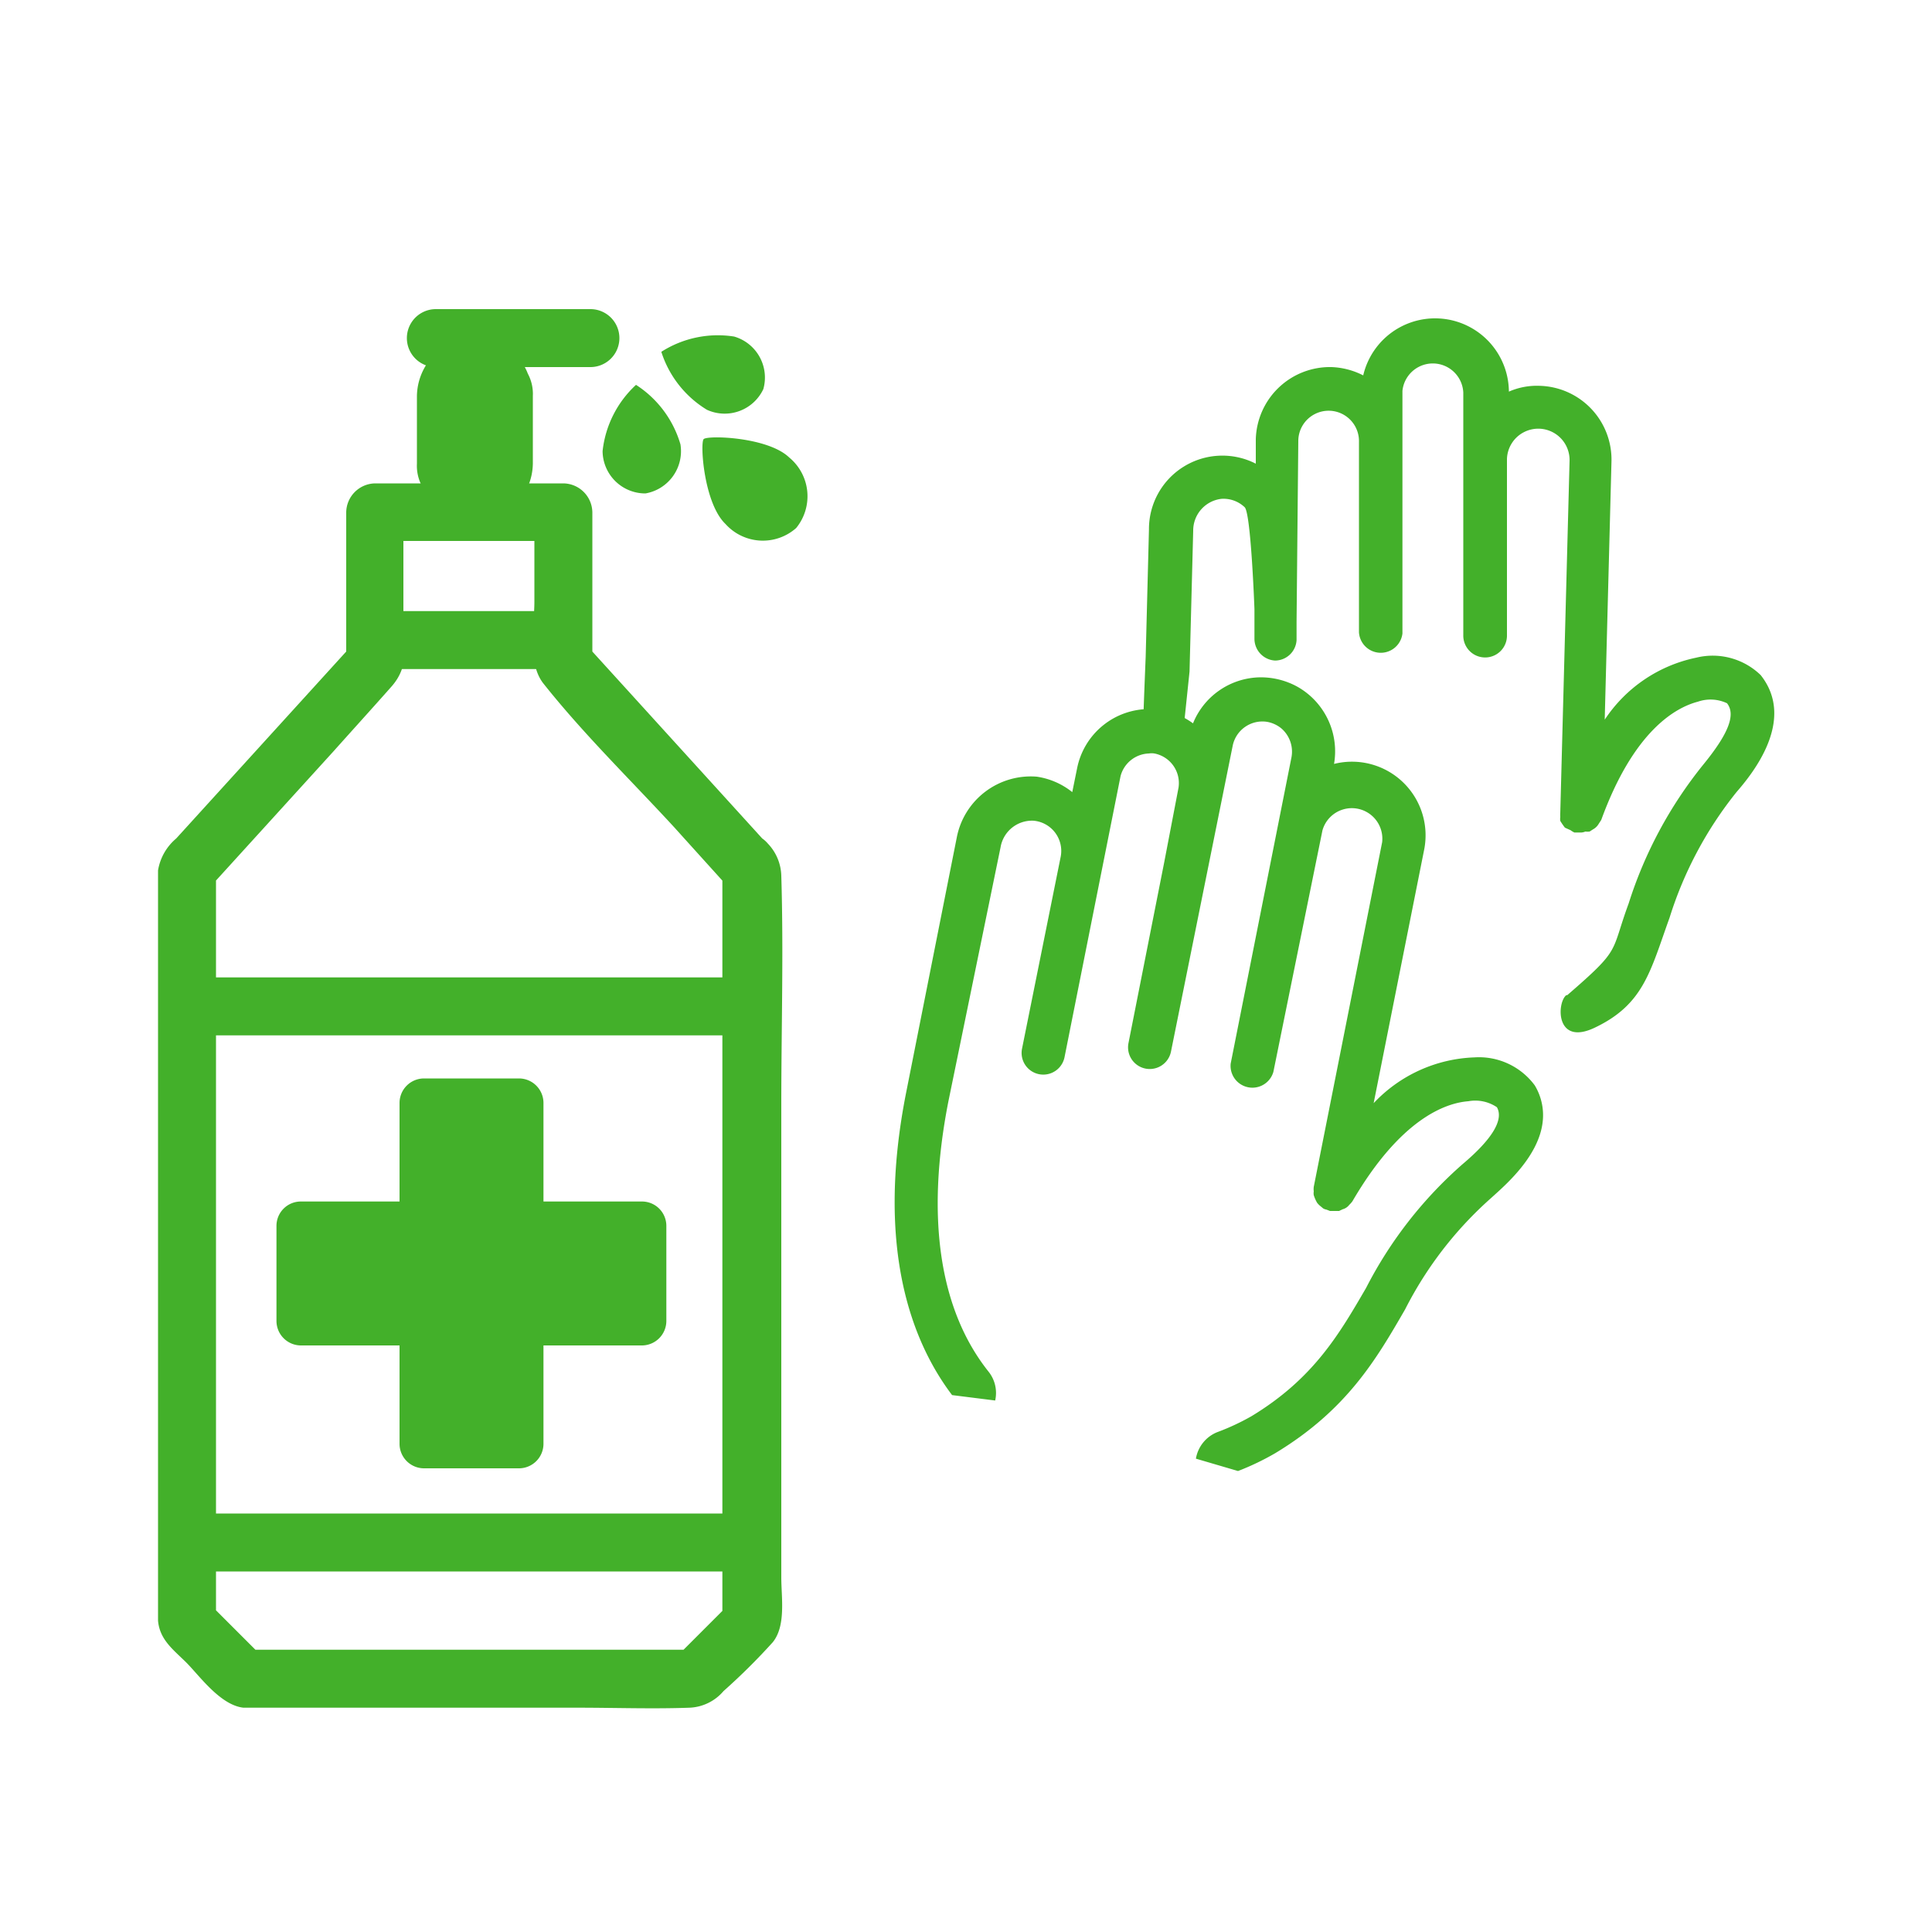
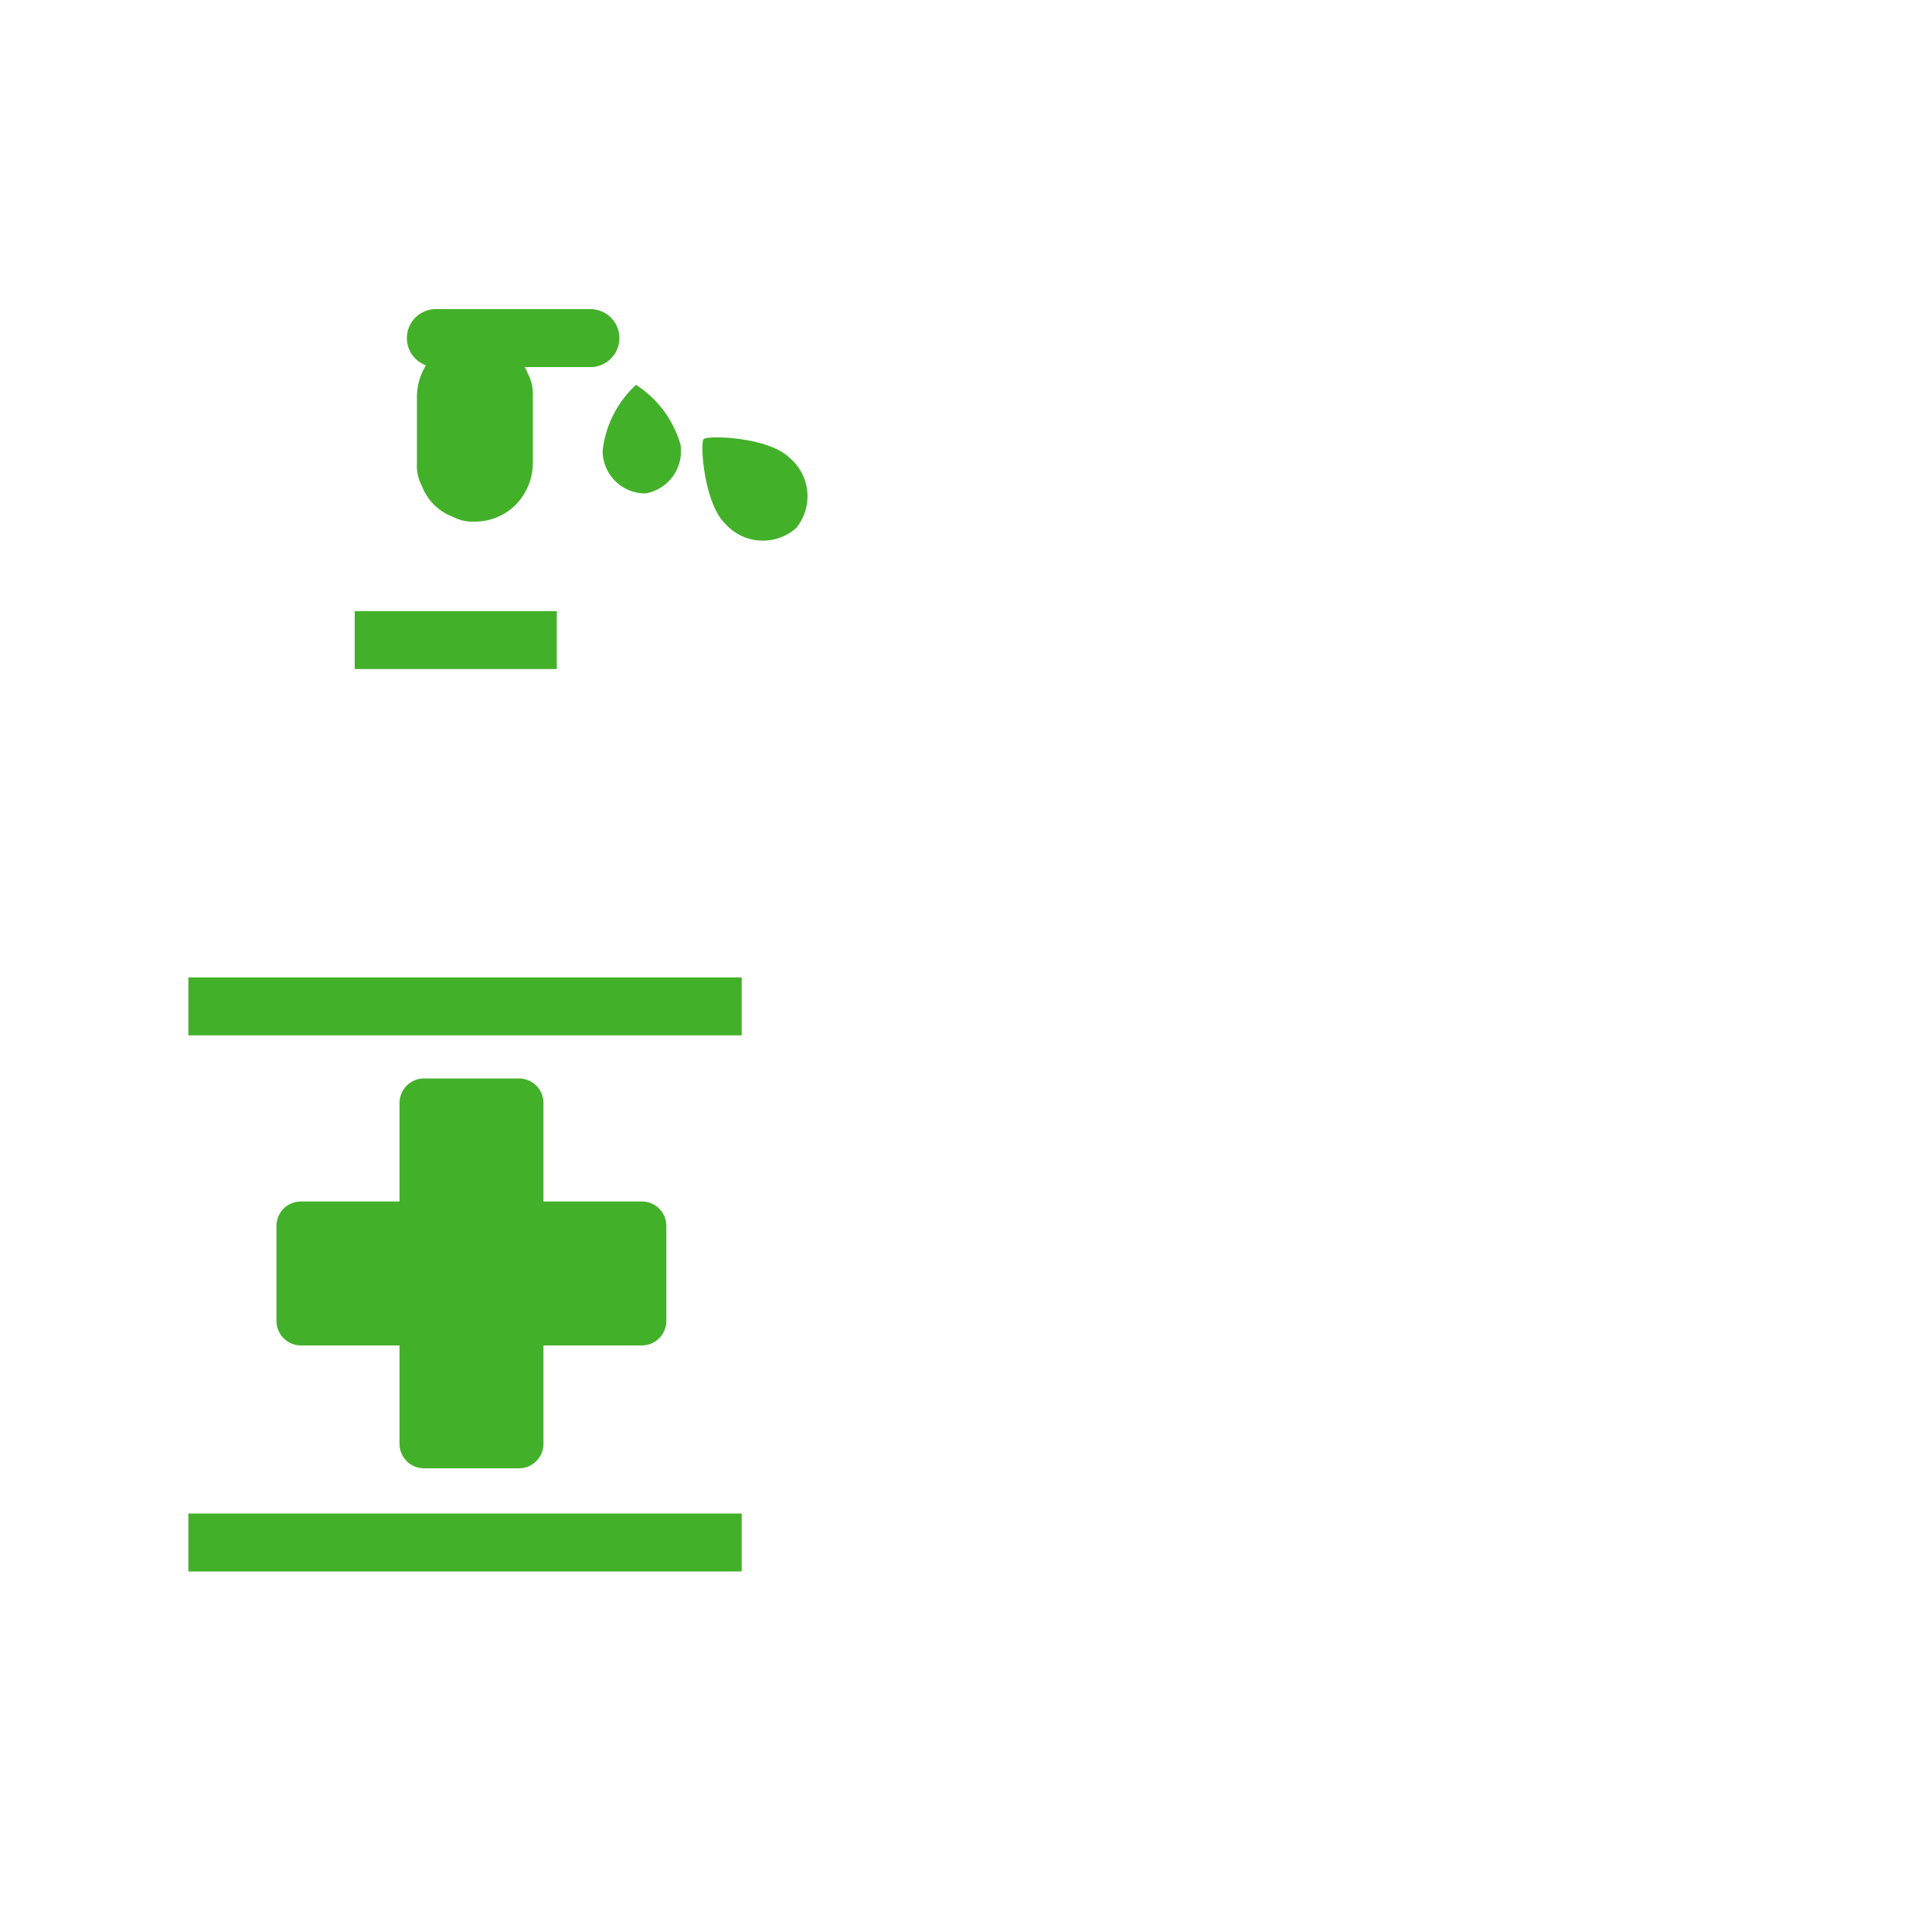
<svg xmlns="http://www.w3.org/2000/svg" id="person" viewBox="0 0 100 100">
  <defs>
    <style>.cls-1{fill:#43b02a;}.cls-2{fill:none;stroke:#43b02a;stroke-miterlimit:10;stroke-width:3px;}</style>
  </defs>
  <title>icon-nfm-hand-sanitizer-green</title>
  <g id="Hand_Sanitiser" data-name="Hand Sanitiser">
-     <path class="cls-1" d="M89.88,41a19.83,19.83,0,0,0-3.46,6.49c-1,2.77-1.33,4.48-3.85,5.69-2.06,1-2-1.27-1.5-1.67l.05,0c2.83-2.45,2.22-2.14,3.18-4.75a22,22,0,0,1,3.85-7.17C89.45,38,89.86,37,89.39,36.4a2,2,0,0,0-1.51-.08c-1.15.3-3.32,1.5-5,6.12,0,0,0,0,0,0l-.13.2a.76.76,0,0,1-.3.29l-.17.11a.78.78,0,0,1-.22,0,.65.65,0,0,1-.2.05s0,0,0,0l-.18,0-.19,0,0,0a1.06,1.06,0,0,1-.2-.12L81,42.84a3.64,3.64,0,0,1-.24-.35.59.59,0,0,1,0-.19,2,2,0,0,1,0-.24v0l.48-18.19A1.57,1.57,0,0,0,78,23.75l0,9.18a1.13,1.13,0,0,1-2.26-.06l0-12.55a1.58,1.58,0,0,0-3.15-.09l0,12.56a1.13,1.13,0,0,1-2.25-.06l0-9.86a1.57,1.57,0,0,0-3.14-.08l-.09,9.4v.94A1.12,1.12,0,0,1,66,34.19h0a1.13,1.13,0,0,1-1.07-1.13l0-1.53s-.18-5-.51-5.28a1.59,1.59,0,0,0-1.2-.43,1.65,1.65,0,0,0-1.46,1.64l-.19,7.3-.47,4.5c.11.95-1.81-3-1.91-1.6S59.3,34,59.3,34l.17-6.6A3.8,3.8,0,0,1,65,24l0-1.26A3.84,3.84,0,0,1,68.92,19a3.92,3.92,0,0,1,1.64.43,3.82,3.82,0,0,1,7.54.84,3.61,3.61,0,0,1,1.59-.3,3.82,3.82,0,0,1,3.72,3.91l-.35,13.37a7.5,7.5,0,0,1,4.74-3.21,3.57,3.57,0,0,1,3.33.9C93,37.29,90.65,40.11,89.88,41Z" />
    <g id="sanitzer">
-       <path class="cls-1" d="M77.19,62A19.55,19.55,0,0,0,75,64.28h0a19.52,19.52,0,0,0-2.27,3.49c-1.48,2.56-3,5.2-6.73,7.45a13.54,13.54,0,0,1-1.92.92l-2.18-.64A1.8,1.8,0,0,1,63,74.13a12,12,0,0,0,1.78-.83c3.2-1.94,4.53-4.23,5.93-6.64a21.63,21.63,0,0,1,5-6.41c1.54-1.3,2.13-2.3,1.77-2.94A2,2,0,0,0,76,57c-1.18.09-3.51.91-6,5.18,0,0,0,0,0,0a1.29,1.29,0,0,1-.16.18.63.63,0,0,1-.34.23l-.19.09h-.47l-.18-.07a.58.58,0,0,1-.17-.06s0,0,0,0l-.18-.15a1,1,0,0,1-.14-.15,1.92,1.92,0,0,1-.17-.39.58.58,0,0,1,0-.19,1,1,0,0,1,0-.24s0,0,0,0l3.54-17.84a1.58,1.58,0,0,0-3.09-.61L65.91,55.48a1.13,1.13,0,0,1-2.21-.43l3.15-15.87a1.59,1.59,0,0,0-.53-1.48,1.61,1.61,0,0,0-.75-.34h0a1.57,1.57,0,0,0-1.76,1.21L60.61,54.43a1.12,1.12,0,0,1-2.2-.44l1.85-9.36L61,40.77A1.56,1.56,0,0,0,59.75,39a.88.88,0,0,0-.28,0A1.57,1.57,0,0,0,58,40.17l-2.9,14.55a1.12,1.12,0,0,1-2.2-.44l2-9.93a1.57,1.57,0,0,0-1.4-1.87,1.65,1.65,0,0,0-1.71,1.37L49.09,57c-1.18,6-.47,10.8,2.08,14a1.77,1.77,0,0,1,.34,1.49l-2.23-.28c-2-2.64-4-7.46-2.38-15.65l2.62-13.2a3.9,3.9,0,0,1,4.14-3.16A3.82,3.82,0,0,1,55.5,41l.25-1.23a3.81,3.81,0,0,1,3.78-3.07,3.49,3.49,0,0,1,.71.07,3.89,3.89,0,0,1,1.51.67l0,0a3.81,3.81,0,0,1,3.4-2.38,3.92,3.92,0,0,1,1.57.28,3.6,3.6,0,0,1,.7.37,3.84,3.84,0,0,1,1.63,3.83A3.81,3.81,0,0,1,73.71,44L71.1,57.1a7.52,7.52,0,0,1,5.22-2.37,3.59,3.59,0,0,1,3.12,1.45,3,3,0,0,1,.33.78C80.38,59.27,78,61.26,77.19,62Z" />
-     </g>
+       </g>
  </g>
  <g id="Hand_Sanitizer" data-name="Hand Sanitizer">
    <g id="spray_drops" data-name="spray drops">
      <path class="cls-1" d="M35.22,23a2.22,2.22,0,0,1-1.81,2.54,2.21,2.21,0,0,1-2.22-2.19,5.46,5.46,0,0,1,1.73-3.43A5.49,5.49,0,0,1,35.22,23Z" />
      <path class="cls-1" d="M37.55,27.12a2.6,2.6,0,0,0,3.66.21,2.6,2.6,0,0,0-.36-3.65c-1.11-1.07-4.24-1.16-4.43-.95S36.43,26.05,37.55,27.12Z" />
-       <path class="cls-1" d="M38,17.42a2.21,2.21,0,0,1,1.51,2.72,2.21,2.21,0,0,1-2.92,1.07,5.44,5.44,0,0,1-2.36-3A5.43,5.43,0,0,1,38,17.42Z" />
    </g>
    <line class="cls-2" x1="9.75" y1="52.09" x2="38.39" y2="52.09" />
    <line class="cls-2" x1="18.36" y1="33.13" x2="28.82" y2="33.13" />
    <line class="cls-2" x1="9.75" y1="79.84" x2="38.39" y2="79.84" />
-     <path class="cls-1" d="M39.7,43.67,30.22,33.24l.44,1.06V26.52a1.52,1.52,0,0,0-1.5-1.5H19.42a1.52,1.52,0,0,0-1.5,1.5V34.3l.44-1.06L9.12,43.4a2.74,2.74,0,0,0-.94,1.65c0,.32,0,.66,0,1V82.78c0,.36,0,.75,0,1.11.09,1,.81,1.51,1.47,2.17s1.75,2.2,2.95,2.33c.4,0,.82,0,1.22,0H29.91c1.93,0,3.86.07,5.79,0a2.44,2.44,0,0,0,1.75-.86A32.76,32.76,0,0,0,40,85c.69-.86.44-2.31.44-3.35V57.17c0-3.94.12-7.89,0-11.83a2.5,2.5,0,0,0-.69-1.67c-1.26-1.47-3.38.66-2.12,2.12l.25.29L37.39,45V84l.44-1.06-2.92,2.92L36,85.39H12.6l1.06.44-2.92-2.92L11.18,84V45l-.44,1.06,6.52-7.17c1-1.12,2-2.22,3-3.35s.62-2.24.62-3.46V26.52L19.42,28h9.74l-1.5-1.5v4.63c0,1.26-.37,3.18.46,4.24,2.06,2.6,4.52,5,6.75,7.42l2.71,3C38.88,47.22,41,45.1,39.7,43.67Z" />
    <path class="cls-1" d="M33.24,62.19H28.13v-5.1a1.27,1.27,0,0,0-1.27-1.27H21.94a1.27,1.27,0,0,0-1.26,1.27v5.1h-5.1a1.26,1.26,0,0,0-1.27,1.26v4.92a1.27,1.27,0,0,0,1.27,1.27h5.1v5.09A1.27,1.27,0,0,0,21.94,76h4.92a1.27,1.27,0,0,0,1.27-1.27V69.64h5.11a1.27,1.27,0,0,0,1.25-1.27V63.45A1.26,1.26,0,0,0,33.24,62.19Z" />
    <path class="cls-1" d="M27.58,24V20.5a2.22,2.22,0,0,0-.26-1.16,2.72,2.72,0,0,0-1.58-1.58,2.22,2.22,0,0,0-1.16-.26,3,3,0,0,0-2.12.88,3.1,3.1,0,0,0-.88,2.12V24a2.22,2.22,0,0,0,.26,1.16,2.72,2.72,0,0,0,1.58,1.58,2.22,2.22,0,0,0,1.16.26,3,3,0,0,0,2.12-.88A3.12,3.12,0,0,0,27.58,24Z" />
    <path class="cls-1" d="M30.56,16h-8a1.5,1.5,0,0,0,0,3h8a1.5,1.5,0,1,0,0-3Z" />
  </g>
</svg>